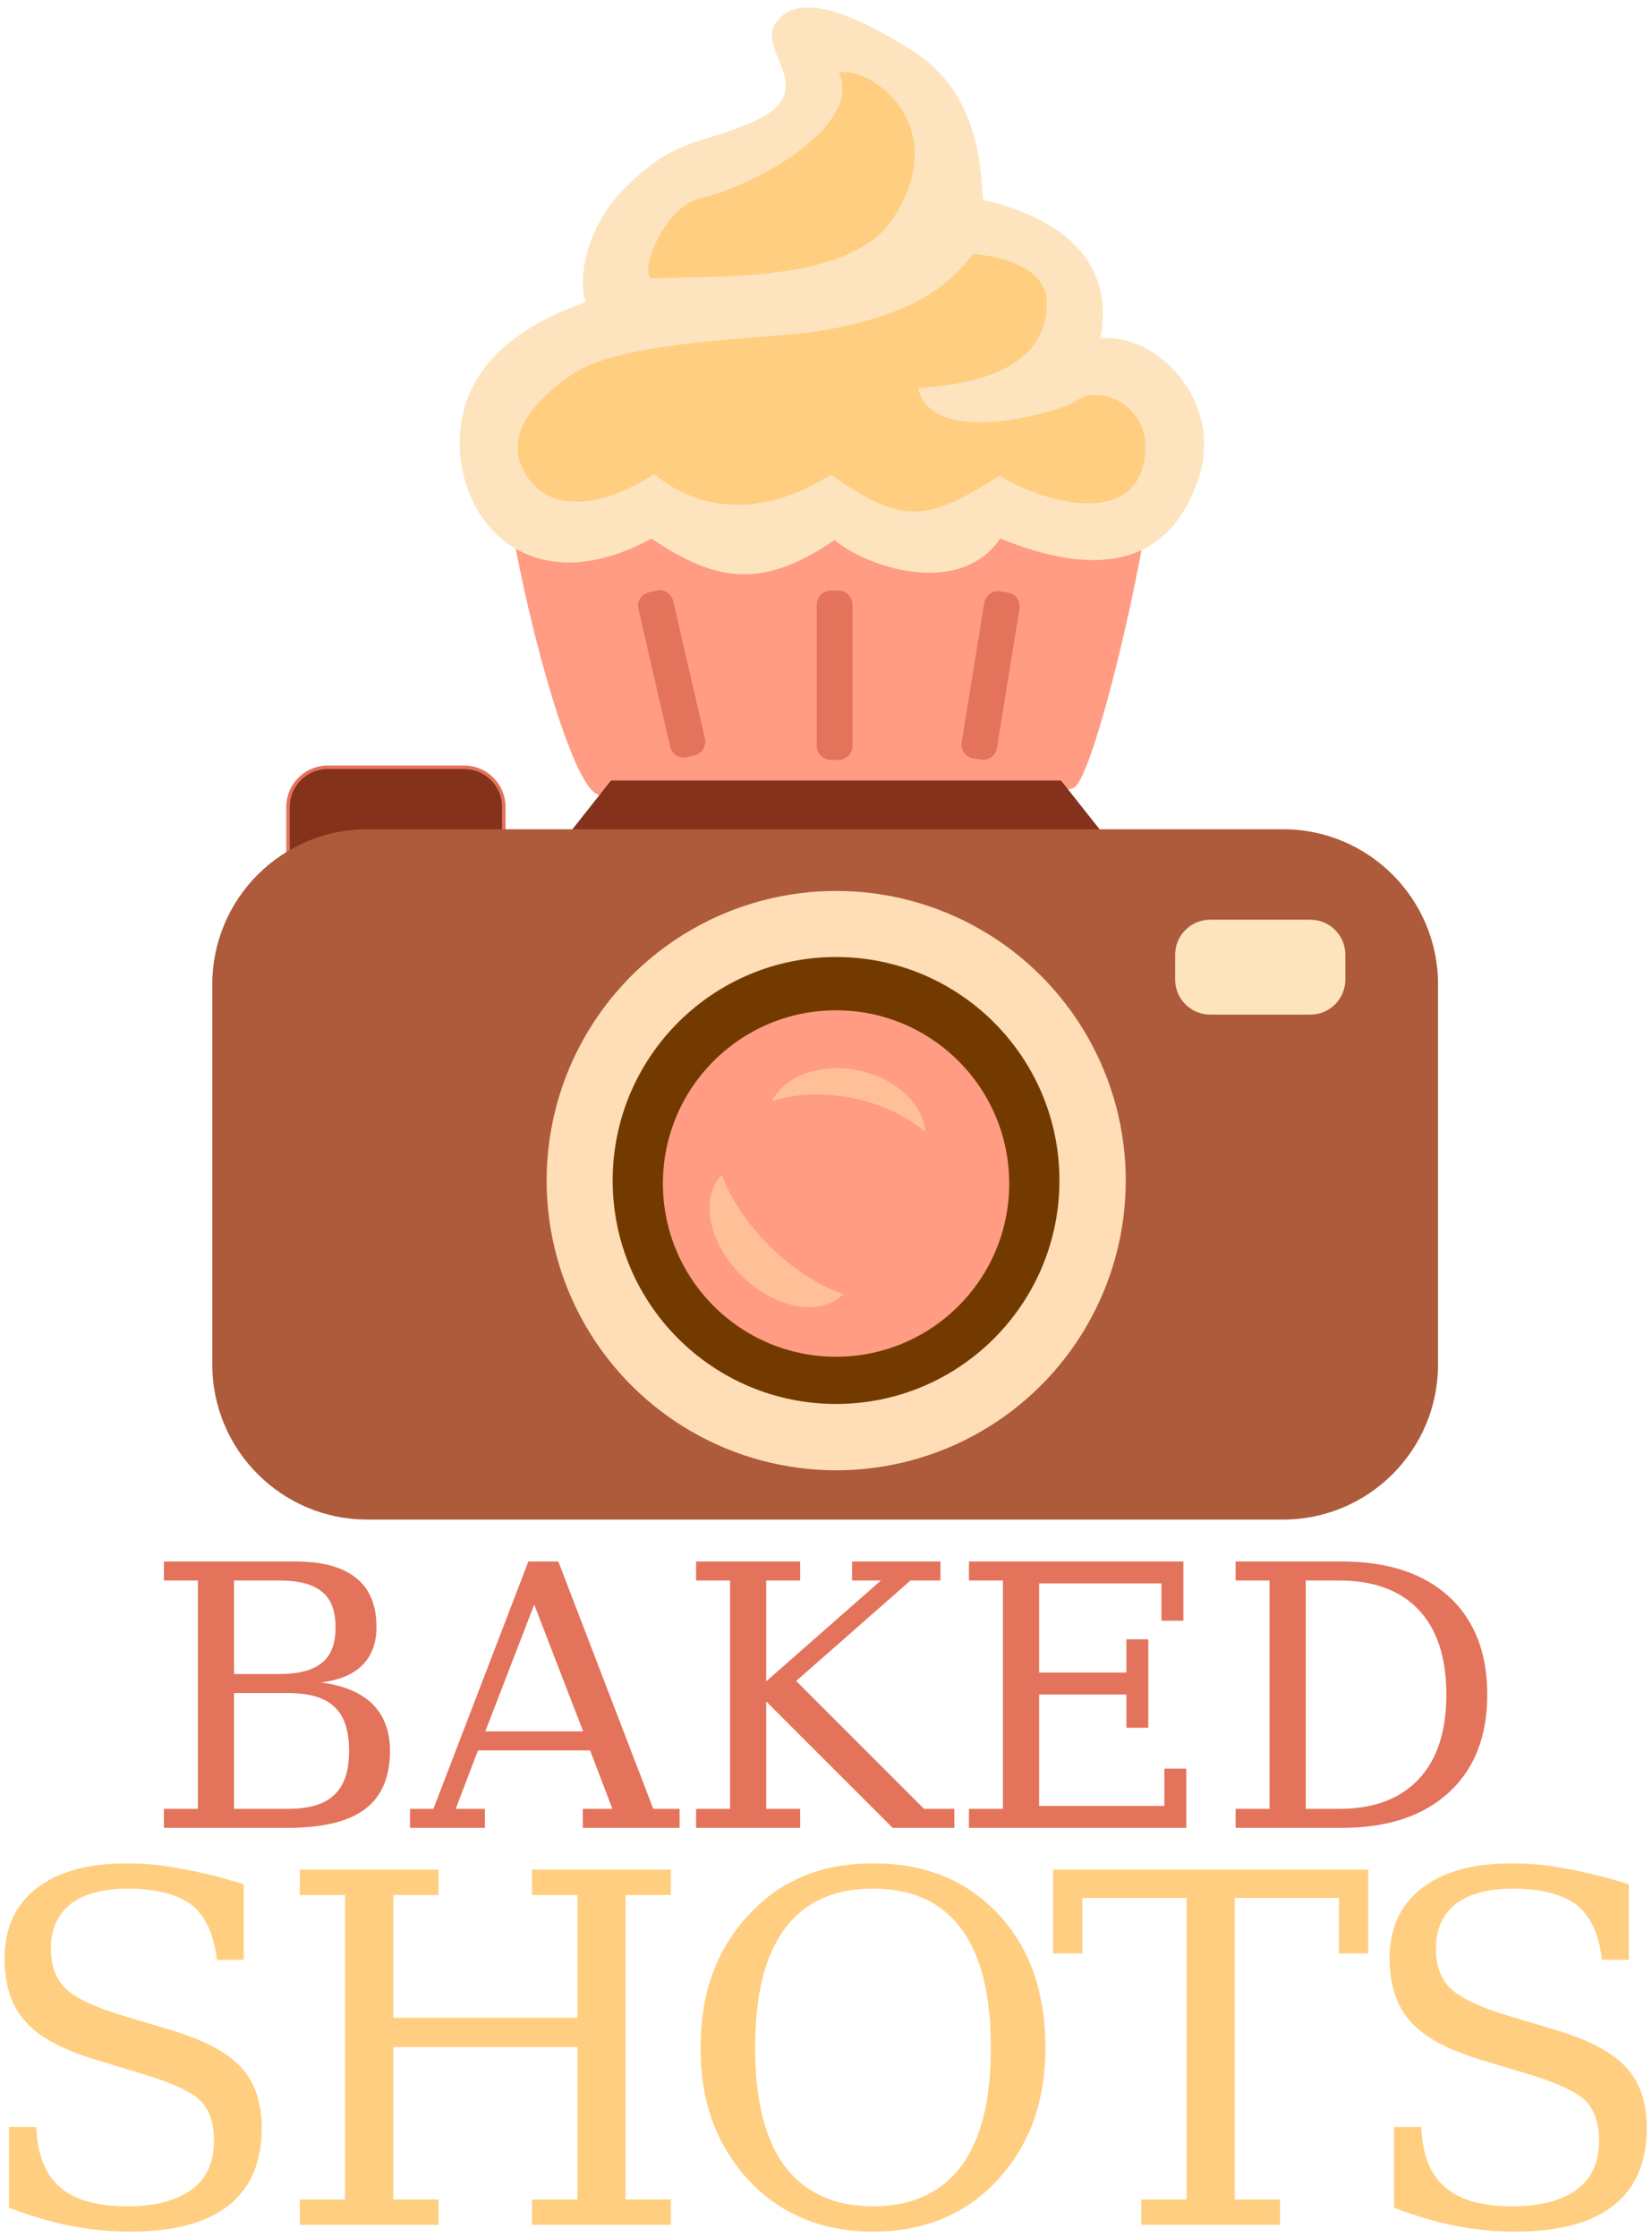
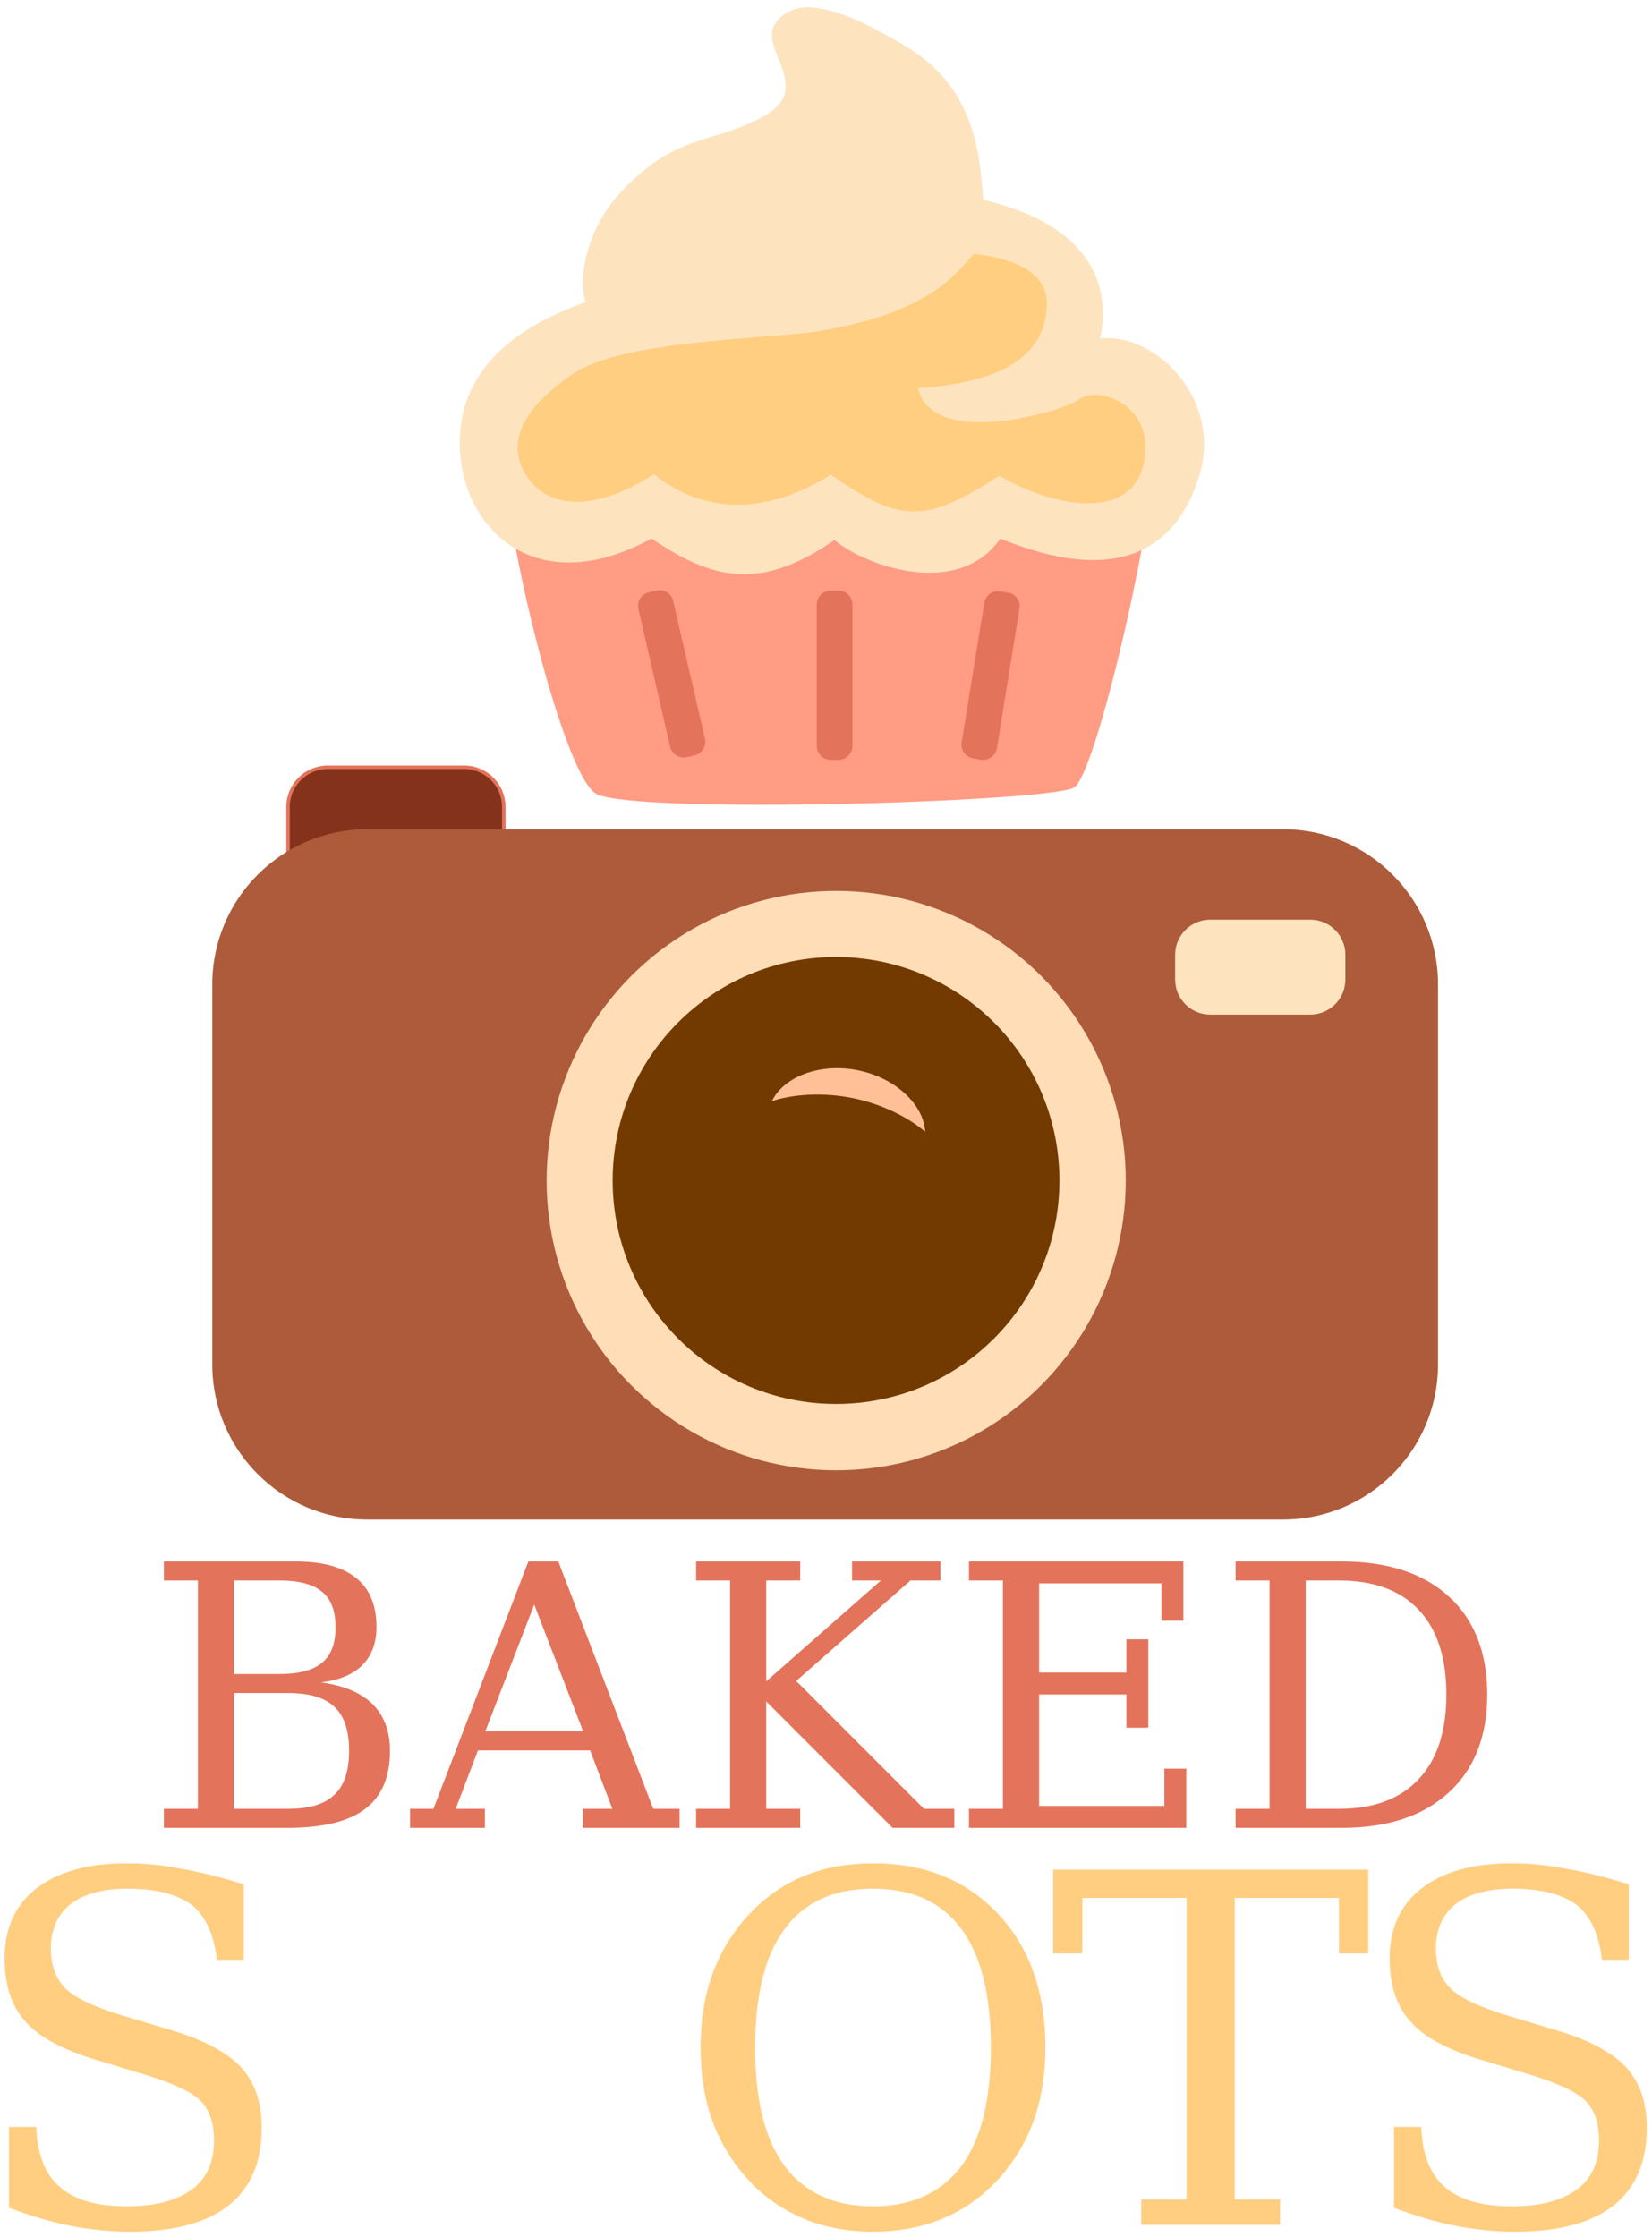
<svg xmlns="http://www.w3.org/2000/svg" width="100%" height="100%" viewBox="0 0 761 1030" version="1.1" xml:space="preserve" style="fill-rule:evenodd;clip-rule:evenodd;stroke-linecap:round;stroke-linejoin:round;stroke-miterlimit:1.5;">
  <g id="Artboard1" transform="matrix(1.006,0,0,1.006,-134.684,0)">
    <rect x="133.869" y="0" width="756.261" height="1024" style="fill:none;" />
    <g id="logo" transform="matrix(1.389,0,0,1.389,-199.222,-179.947)">
      <g id="cupcake" transform="matrix(0.94,0,0,1,37.617,19.907)">
        <g transform="matrix(-1.102,0.002,-0.001,-1.081,1066.9,626.541)">
          <path d="M611.04,351.641C602.885,358.273 412.327,356.459 406.088,349.389C399.849,342.318 423.242,242.721 430.971,238.84C439.766,234.424 569.446,230.963 582.819,237.156C595.019,242.806 619.195,345.009 611.04,351.641Z" style="fill:rgb(255,156,131);" />
        </g>
        <g transform="matrix(1.064,0,0,1,-34.773,6)">
          <path d="M427.949,202.928C429.362,203.87 383.669,213.762 386.496,252.86C388.4,279.209 412.404,301.379 449.617,281.124C469.873,294.784 485.418,298.553 509.913,281.595C519.805,290.074 550.739,301.157 564.556,281.124C592.348,292.429 619.639,293.209 630.033,260.868C638.042,235.945 616.372,213.291 597.53,215.176C601.393,195.994 592.679,177.492 558.903,169.483C557.916,157.686 557.49,133.682 534.408,119.551C511.326,105.419 497.194,102.122 490.599,111.072C484.005,120.022 505.202,133.211 484.476,143.104C467.165,151.365 458.096,148.285 441.138,165.243C424.18,182.201 426.536,201.986 427.949,202.928Z" style="fill:rgb(253,228,191);" />
        </g>
        <g transform="matrix(1.064,0,0,1,-34.773,6)">
-           <path d="M511.326,127.559C519.395,144.341 485.489,164.37 465.633,169.012C453.939,171.746 445.378,193.036 449.617,195.391C471.757,194.449 515.217,196.953 529.226,175.607C549.011,145.459 522.474,125.439 511.326,127.559Z" style="fill:rgb(255,206,128);" />
-         </g>
+           </g>
        <g transform="matrix(1.064,0,0,1,-34.773,6)">
          <path d="M555.786,187.338C549.612,194.284 540.784,206.881 504.463,212.807C489.064,215.319 440.084,215.584 423.619,226.892C413.737,233.678 400.658,245.222 407.218,258.342C414.001,271.906 430.758,272.62 450.438,259.885C458.928,267.024 479.38,278.408 508.708,260.078C532.247,276.479 539.965,275.9 564.276,260.464C581.255,270.497 610.017,276.944 612.319,253.325C613.945,236.658 596.695,230.292 589.938,235.574C585.619,238.95 542.087,251.975 537.457,231.522C565.627,229.786 579.689,220.523 579.905,203.738C580.098,188.689 556.365,187.531 555.786,187.338" style="fill:rgb(255,206,128);" />
        </g>
        <g transform="matrix(1.064,0,-0,1,-37.264,5.286)">
          <path d="M518.159,303.587L518.159,350.158C518.159,352.698 516.097,354.759 513.558,354.759L511.002,354.759C508.463,354.759 506.401,352.698 506.401,350.158L506.401,303.587C506.401,301.047 508.463,298.986 511.002,298.986L513.558,298.986C516.097,298.986 518.159,301.047 518.159,303.587Z" style="fill:rgb(228,115,91);" />
        </g>
        <g transform="matrix(1.037,-0.225,0.239,0.974,-158.69,128.594)">
          <path d="M518.159,303.587L518.159,350.158C518.159,352.698 516.097,354.759 513.558,354.759L511.002,354.759C508.463,354.759 506.401,352.698 506.401,350.158L506.401,303.587C506.401,301.047 508.463,298.986 511.002,298.986L513.558,298.986C516.097,298.986 518.159,301.047 518.159,303.587Z" style="fill:rgb(228,115,91);" />
        </g>
        <g transform="matrix(1.051,0.159,-0.17,0.987,79.669,-71.823)">
          <path d="M518.159,303.587L518.159,350.158C518.159,352.698 516.097,354.759 513.558,354.759L511.002,354.759C508.463,354.759 506.401,352.698 506.401,350.158L506.401,303.587C506.401,301.047 508.463,298.986 511.002,298.986L513.558,298.986C516.097,298.986 518.159,301.047 518.159,303.587Z" style="fill:rgb(228,115,91);" />
        </g>
      </g>
      <g id="camera" transform="matrix(1,0,0,1,5.274,28.731)">
        <g transform="matrix(1,0,0,1,83.848,78.667)">
          <path d="M316.779,288.072L316.779,314.216C316.779,321.43 310.922,327.287 303.707,327.287L258.721,327.287C251.506,327.287 245.649,321.43 245.649,314.216L245.649,288.072C245.649,280.857 251.506,275 258.721,275L303.707,275C310.922,275 316.779,280.857 316.779,288.072Z" style="fill:rgb(132,50,28);stroke:rgb(228,115,91);stroke-width:1.15px;" />
        </g>
        <g transform="matrix(0.977,0,0,1.162,12.875,-62.772)">
-           <path d="M601.298,379.575L416.643,379.575L433.036,362.146L584.906,362.146L601.298,379.575Z" style="fill:rgb(132,50,28);" />
-         </g>
+           </g>
        <g transform="matrix(1.012,0,0,0.993,-11.112,0.433)">
          <path d="M711.188,427.757L711.188,553.922C711.188,582.324 688.567,605.384 660.705,605.384L362.375,605.384C334.513,605.384 311.892,582.324 311.892,553.922L311.892,427.757C311.892,399.354 334.513,376.295 362.375,376.295L660.705,376.295C688.567,376.295 711.188,399.354 711.188,427.757Z" style="fill:rgb(173,91,58);" />
        </g>
        <path d="M678.066,415.456L678.066,423.617C678.066,429.997 672.886,435.177 666.506,435.177L633.505,435.177C627.124,435.177 621.944,429.997 621.944,423.617L621.944,415.456C621.944,409.076 627.124,403.896 633.505,403.896L666.506,403.896C672.886,403.896 678.066,409.076 678.066,415.456Z" style="fill:rgb(253,228,191);" />
        <g transform="matrix(1.035,0,0,1.035,-19.715,-12.9)">
          <circle cx="512" cy="485.779" r="92.234" style="fill:rgb(254,221,183);" />
        </g>
        <circle cx="510.16" cy="489.839" r="73.643" style="fill:rgb(115,58,0);" />
        <g transform="matrix(1,0,0,1,-5.68434e-14,1)">
-           <circle cx="510.16" cy="489.839" r="57.082" style="fill:rgb(255,156,131);" />
-         </g>
+           </g>
        <g transform="matrix(0.647,-0.66,0.714,0.7,196.207,418.964)">
-           <path d="M155.946,245.65C152.519,252.197 149.736,262.517 149.736,273.711C149.736,284.904 152.519,295.224 155.946,301.772C144.521,301.772 135.245,289.198 135.245,273.711C135.245,258.223 144.521,245.65 155.946,245.65Z" style="fill:rgb(255,192,152);" />
-         </g>
+           </g>
        <g transform="matrix(-0.196,0.981,-0.9,-0.18,791.182,365.027)">
          <path d="M155.946,245.65C152.519,252.197 149.736,262.517 149.736,273.711C149.736,284.904 152.519,295.224 155.946,301.772C147.377,299.433 140.42,287.665 140.42,273.711C140.42,259.757 147.377,247.988 155.946,245.65Z" style="fill:rgb(255,192,152);" />
        </g>
      </g>
      <g id="text" transform="matrix(1,0,0,1,2.943,-35.646)">
        <g transform="matrix(1,0,0,1,130.836,-69.003)">
          <g transform="matrix(160.552,0,0,160.552,94.065,967.373)">
            <path d="M0.093,-0.035L0.093,-0.201L0.149,-0.201C0.151,-0.145 0.167,-0.104 0.197,-0.078C0.227,-0.051 0.274,-0.038 0.336,-0.038C0.394,-0.038 0.438,-0.05 0.469,-0.073C0.499,-0.095 0.514,-0.129 0.514,-0.173C0.514,-0.208 0.505,-0.235 0.487,-0.254C0.468,-0.273 0.429,-0.291 0.37,-0.309L0.274,-0.338C0.204,-0.359 0.155,-0.385 0.127,-0.417C0.098,-0.449 0.084,-0.492 0.084,-0.547C0.084,-0.609 0.106,-0.657 0.15,-0.691C0.194,-0.725 0.256,-0.742 0.335,-0.742C0.369,-0.742 0.406,-0.739 0.446,-0.731C0.487,-0.724 0.53,-0.713 0.575,-0.699L0.575,-0.544L0.52,-0.544C0.514,-0.595 0.497,-0.633 0.469,-0.656C0.44,-0.678 0.396,-0.69 0.337,-0.69C0.285,-0.69 0.246,-0.679 0.219,-0.658C0.193,-0.637 0.179,-0.607 0.179,-0.567C0.179,-0.532 0.189,-0.505 0.209,-0.485C0.23,-0.465 0.272,-0.445 0.338,-0.426L0.428,-0.399C0.494,-0.379 0.541,-0.354 0.57,-0.323C0.598,-0.292 0.612,-0.251 0.612,-0.199C0.612,-0.129 0.589,-0.075 0.544,-0.04C0.499,-0.004 0.431,0.014 0.342,0.014C0.302,0.014 0.261,0.01 0.219,0.002C0.178,-0.006 0.136,-0.019 0.093,-0.035Z" style="fill:rgb(255,206,128);fill-rule:nonzero;" />
          </g>
          <g transform="matrix(160.552,0,0,160.552,196.024,967.373)">
-             <path d="M0.055,-0L0.055,-0.052L0.148,-0.052L0.148,-0.677L0.055,-0.677L0.055,-0.729L0.34,-0.729L0.34,-0.677L0.247,-0.677L0.247,-0.425L0.625,-0.425L0.625,-0.677L0.532,-0.677L0.532,-0.729L0.817,-0.729L0.817,-0.677L0.724,-0.677L0.724,-0.052L0.817,-0.052L0.817,-0L0.532,-0L0.532,-0.052L0.625,-0.052L0.625,-0.365L0.247,-0.365L0.247,-0.052L0.34,-0.052L0.34,-0L0.055,-0Z" style="fill:rgb(255,206,128);fill-rule:nonzero;" />
-           </g>
+             </g>
          <g transform="matrix(160.552,0,0,160.552,328.009,967.373)">
            <path d="M0.41,-0.038C0.49,-0.038 0.55,-0.066 0.591,-0.12C0.632,-0.175 0.652,-0.256 0.652,-0.364C0.652,-0.472 0.632,-0.553 0.591,-0.608C0.55,-0.663 0.49,-0.69 0.41,-0.69C0.33,-0.69 0.27,-0.663 0.229,-0.608C0.188,-0.553 0.168,-0.472 0.168,-0.364C0.168,-0.256 0.188,-0.175 0.229,-0.12C0.27,-0.066 0.33,-0.038 0.41,-0.038ZM0.41,0.014C0.361,0.014 0.315,0.006 0.274,-0.01C0.232,-0.027 0.196,-0.05 0.164,-0.082C0.128,-0.118 0.101,-0.16 0.083,-0.206C0.065,-0.252 0.056,-0.305 0.056,-0.364C0.056,-0.423 0.065,-0.475 0.083,-0.522C0.101,-0.568 0.128,-0.61 0.164,-0.646C0.196,-0.678 0.232,-0.702 0.273,-0.718C0.314,-0.734 0.36,-0.742 0.41,-0.742C0.516,-0.742 0.601,-0.708 0.667,-0.638C0.732,-0.569 0.764,-0.477 0.764,-0.364C0.764,-0.306 0.755,-0.253 0.737,-0.206C0.719,-0.16 0.692,-0.118 0.656,-0.082C0.624,-0.05 0.587,-0.026 0.546,-0.01C0.505,0.006 0.46,0.014 0.41,0.014Z" style="fill:rgb(255,206,128);fill-rule:nonzero;" />
          </g>
          <g transform="matrix(160.552,0,0,160.552,451.605,967.373)">
            <path d="M0.191,-0L0.191,-0.052L0.284,-0.052L0.284,-0.671L0.07,-0.671L0.07,-0.557L0.01,-0.557L0.01,-0.729L0.657,-0.729L0.657,-0.557L0.597,-0.557L0.597,-0.671L0.383,-0.671L0.383,-0.052L0.476,-0.052L0.476,-0L0.191,-0Z" style="fill:rgb(255,206,128);fill-rule:nonzero;" />
          </g>
          <g transform="matrix(160.552,0,0,160.552,550.665,967.373)">
            <path d="M0.093,-0.035L0.093,-0.201L0.149,-0.201C0.151,-0.145 0.167,-0.104 0.197,-0.078C0.227,-0.051 0.274,-0.038 0.336,-0.038C0.394,-0.038 0.438,-0.05 0.469,-0.073C0.499,-0.095 0.514,-0.129 0.514,-0.173C0.514,-0.208 0.505,-0.235 0.487,-0.254C0.468,-0.273 0.429,-0.291 0.37,-0.309L0.274,-0.338C0.204,-0.359 0.155,-0.385 0.127,-0.417C0.098,-0.449 0.084,-0.492 0.084,-0.547C0.084,-0.609 0.106,-0.657 0.15,-0.691C0.194,-0.725 0.256,-0.742 0.335,-0.742C0.369,-0.742 0.406,-0.739 0.446,-0.731C0.487,-0.724 0.53,-0.713 0.575,-0.699L0.575,-0.544L0.52,-0.544C0.514,-0.595 0.497,-0.633 0.469,-0.656C0.44,-0.678 0.396,-0.69 0.337,-0.69C0.285,-0.69 0.246,-0.679 0.219,-0.658C0.193,-0.637 0.179,-0.607 0.179,-0.567C0.179,-0.532 0.189,-0.505 0.209,-0.485C0.23,-0.465 0.272,-0.445 0.338,-0.426L0.428,-0.399C0.494,-0.379 0.541,-0.354 0.57,-0.323C0.598,-0.292 0.612,-0.251 0.612,-0.199C0.612,-0.129 0.589,-0.075 0.544,-0.04C0.499,-0.004 0.431,0.014 0.342,0.014C0.302,0.014 0.261,0.01 0.219,0.002C0.178,-0.006 0.136,-0.019 0.093,-0.035Z" style="fill:rgb(255,206,128);fill-rule:nonzero;" />
          </g>
        </g>
        <g transform="matrix(1,0,0,1,-34.043,33.064)">
          <g transform="matrix(120.414,0,0,120.414,318.323,734.489)">
            <path d="M0.247,-0.052L0.393,-0.052C0.452,-0.052 0.494,-0.064 0.521,-0.09C0.549,-0.115 0.562,-0.156 0.562,-0.211C0.562,-0.266 0.549,-0.306 0.522,-0.331C0.495,-0.357 0.452,-0.369 0.393,-0.369L0.247,-0.369L0.247,-0.052ZM0.247,-0.421L0.371,-0.421C0.424,-0.421 0.463,-0.431 0.488,-0.452C0.513,-0.472 0.525,-0.505 0.525,-0.549C0.525,-0.593 0.513,-0.626 0.488,-0.646C0.463,-0.667 0.424,-0.677 0.371,-0.677L0.247,-0.677L0.247,-0.421ZM0.055,-0L0.055,-0.052L0.148,-0.052L0.148,-0.677L0.055,-0.677L0.055,-0.729L0.415,-0.729C0.489,-0.729 0.544,-0.714 0.581,-0.684C0.619,-0.654 0.637,-0.609 0.637,-0.549C0.637,-0.506 0.624,-0.471 0.598,-0.445C0.573,-0.42 0.535,-0.404 0.485,-0.398C0.547,-0.39 0.594,-0.37 0.626,-0.339C0.658,-0.307 0.674,-0.264 0.674,-0.211C0.674,-0.139 0.651,-0.085 0.605,-0.051C0.56,-0.017 0.489,-0 0.392,-0L0.055,-0Z" style="fill:rgb(228,115,91);fill-rule:nonzero;" />
          </g>
          <g transform="matrix(120.414,0,0,120.414,406.811,734.489)">
            <path d="M0.2,-0.264L0.468,-0.264L0.334,-0.611L0.2,-0.264ZM-0.006,-0L-0.006,-0.052L0.058,-0.052L0.318,-0.729L0.4,-0.729L0.66,-0.052L0.732,-0.052L0.732,-0L0.467,-0L0.467,-0.052L0.548,-0.052L0.487,-0.212L0.18,-0.212L0.119,-0.052L0.199,-0.052L0.199,-0L-0.006,-0Z" style="fill:rgb(228,115,91);fill-rule:nonzero;" />
          </g>
          <g transform="matrix(120.414,0,0,120.414,493.77,734.489)">
            <path d="M0.055,-0L0.055,-0.052L0.148,-0.052L0.148,-0.677L0.055,-0.677L0.055,-0.729L0.34,-0.729L0.34,-0.677L0.247,-0.677L0.247,-0.401L0.561,-0.677L0.482,-0.677L0.482,-0.729L0.724,-0.729L0.724,-0.677L0.642,-0.677L0.329,-0.402L0.679,-0.052L0.762,-0.052L0.762,-0L0.593,-0L0.247,-0.346L0.247,-0.052L0.34,-0.052L0.34,-0L0.055,-0Z" style="fill:rgb(228,115,91);fill-rule:nonzero;" />
          </g>
          <g transform="matrix(120.414,0,0,120.414,583.727,734.489)">
            <path d="M0.055,-0L0.055,-0.052L0.148,-0.052L0.148,-0.677L0.055,-0.677L0.055,-0.729L0.642,-0.729L0.642,-0.567L0.582,-0.567L0.582,-0.669L0.247,-0.669L0.247,-0.425L0.486,-0.425L0.486,-0.516L0.546,-0.516L0.546,-0.274L0.486,-0.274L0.486,-0.365L0.247,-0.365L0.247,-0.06L0.59,-0.06L0.59,-0.162L0.65,-0.162L0.65,-0L0.055,-0Z" style="fill:rgb(228,115,91);fill-rule:nonzero;" />
          </g>
          <g transform="matrix(120.414,0,0,120.414,671.627,734.489)">
            <path d="M0.247,-0.052L0.338,-0.052C0.433,-0.052 0.505,-0.079 0.556,-0.133C0.607,-0.187 0.632,-0.264 0.632,-0.365C0.632,-0.466 0.607,-0.543 0.556,-0.597C0.506,-0.65 0.433,-0.677 0.338,-0.677L0.247,-0.677L0.247,-0.052ZM0.055,-0L0.055,-0.052L0.148,-0.052L0.148,-0.677L0.055,-0.677L0.055,-0.729L0.345,-0.729C0.471,-0.729 0.569,-0.697 0.639,-0.633C0.709,-0.569 0.744,-0.479 0.744,-0.365C0.744,-0.251 0.709,-0.161 0.639,-0.097C0.568,-0.032 0.471,-0 0.345,-0L0.055,-0Z" style="fill:rgb(228,115,91);fill-rule:nonzero;" />
          </g>
        </g>
      </g>
    </g>
  </g>
</svg>